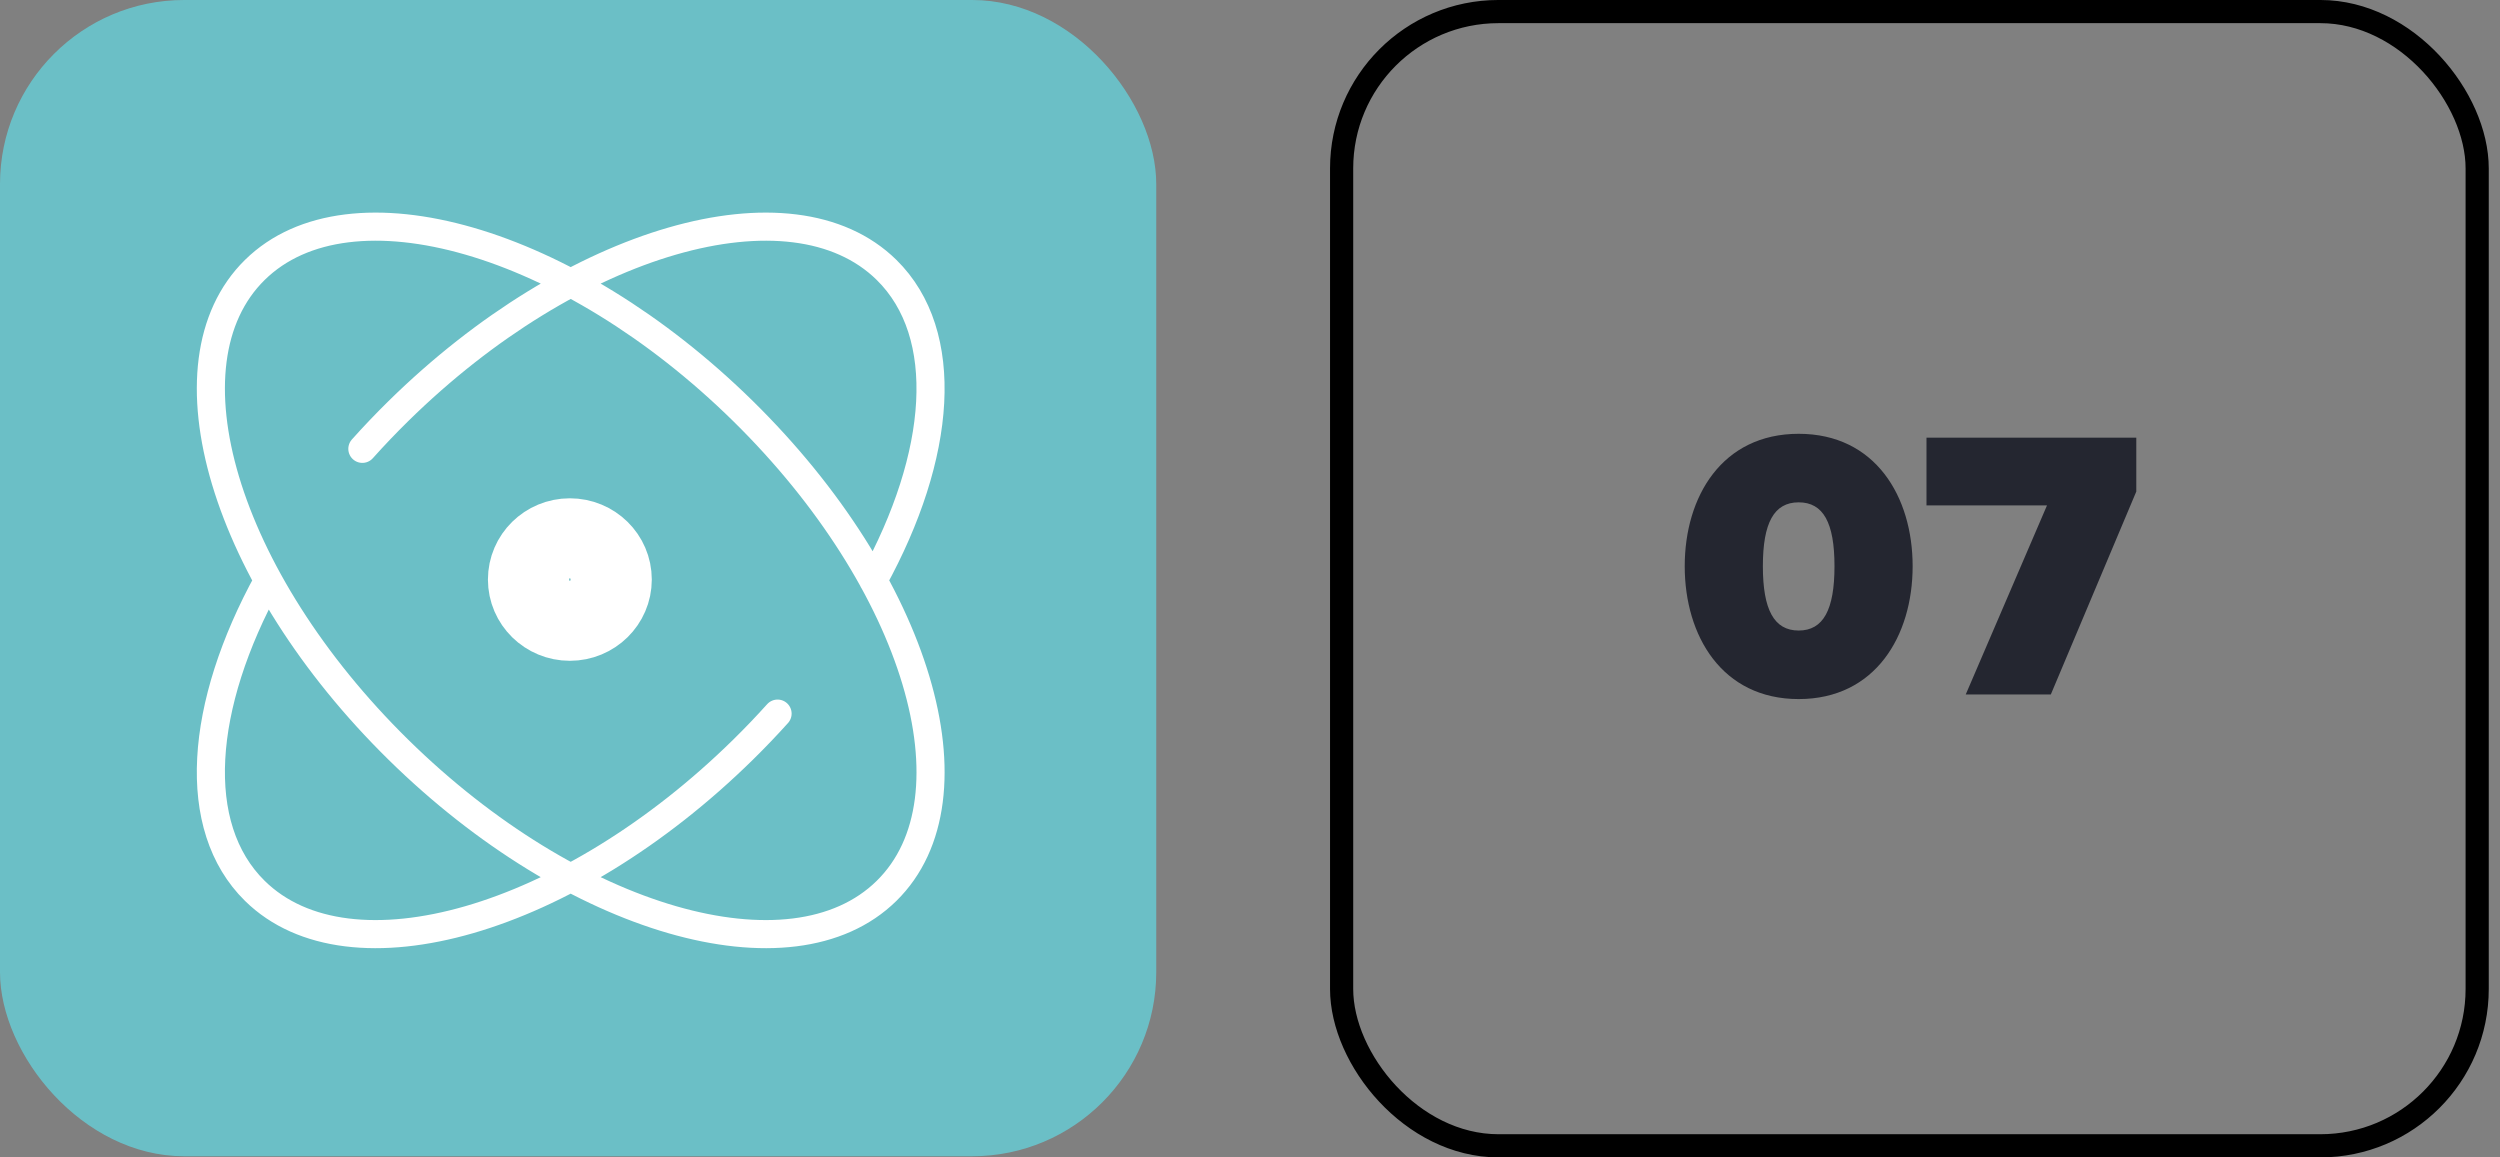
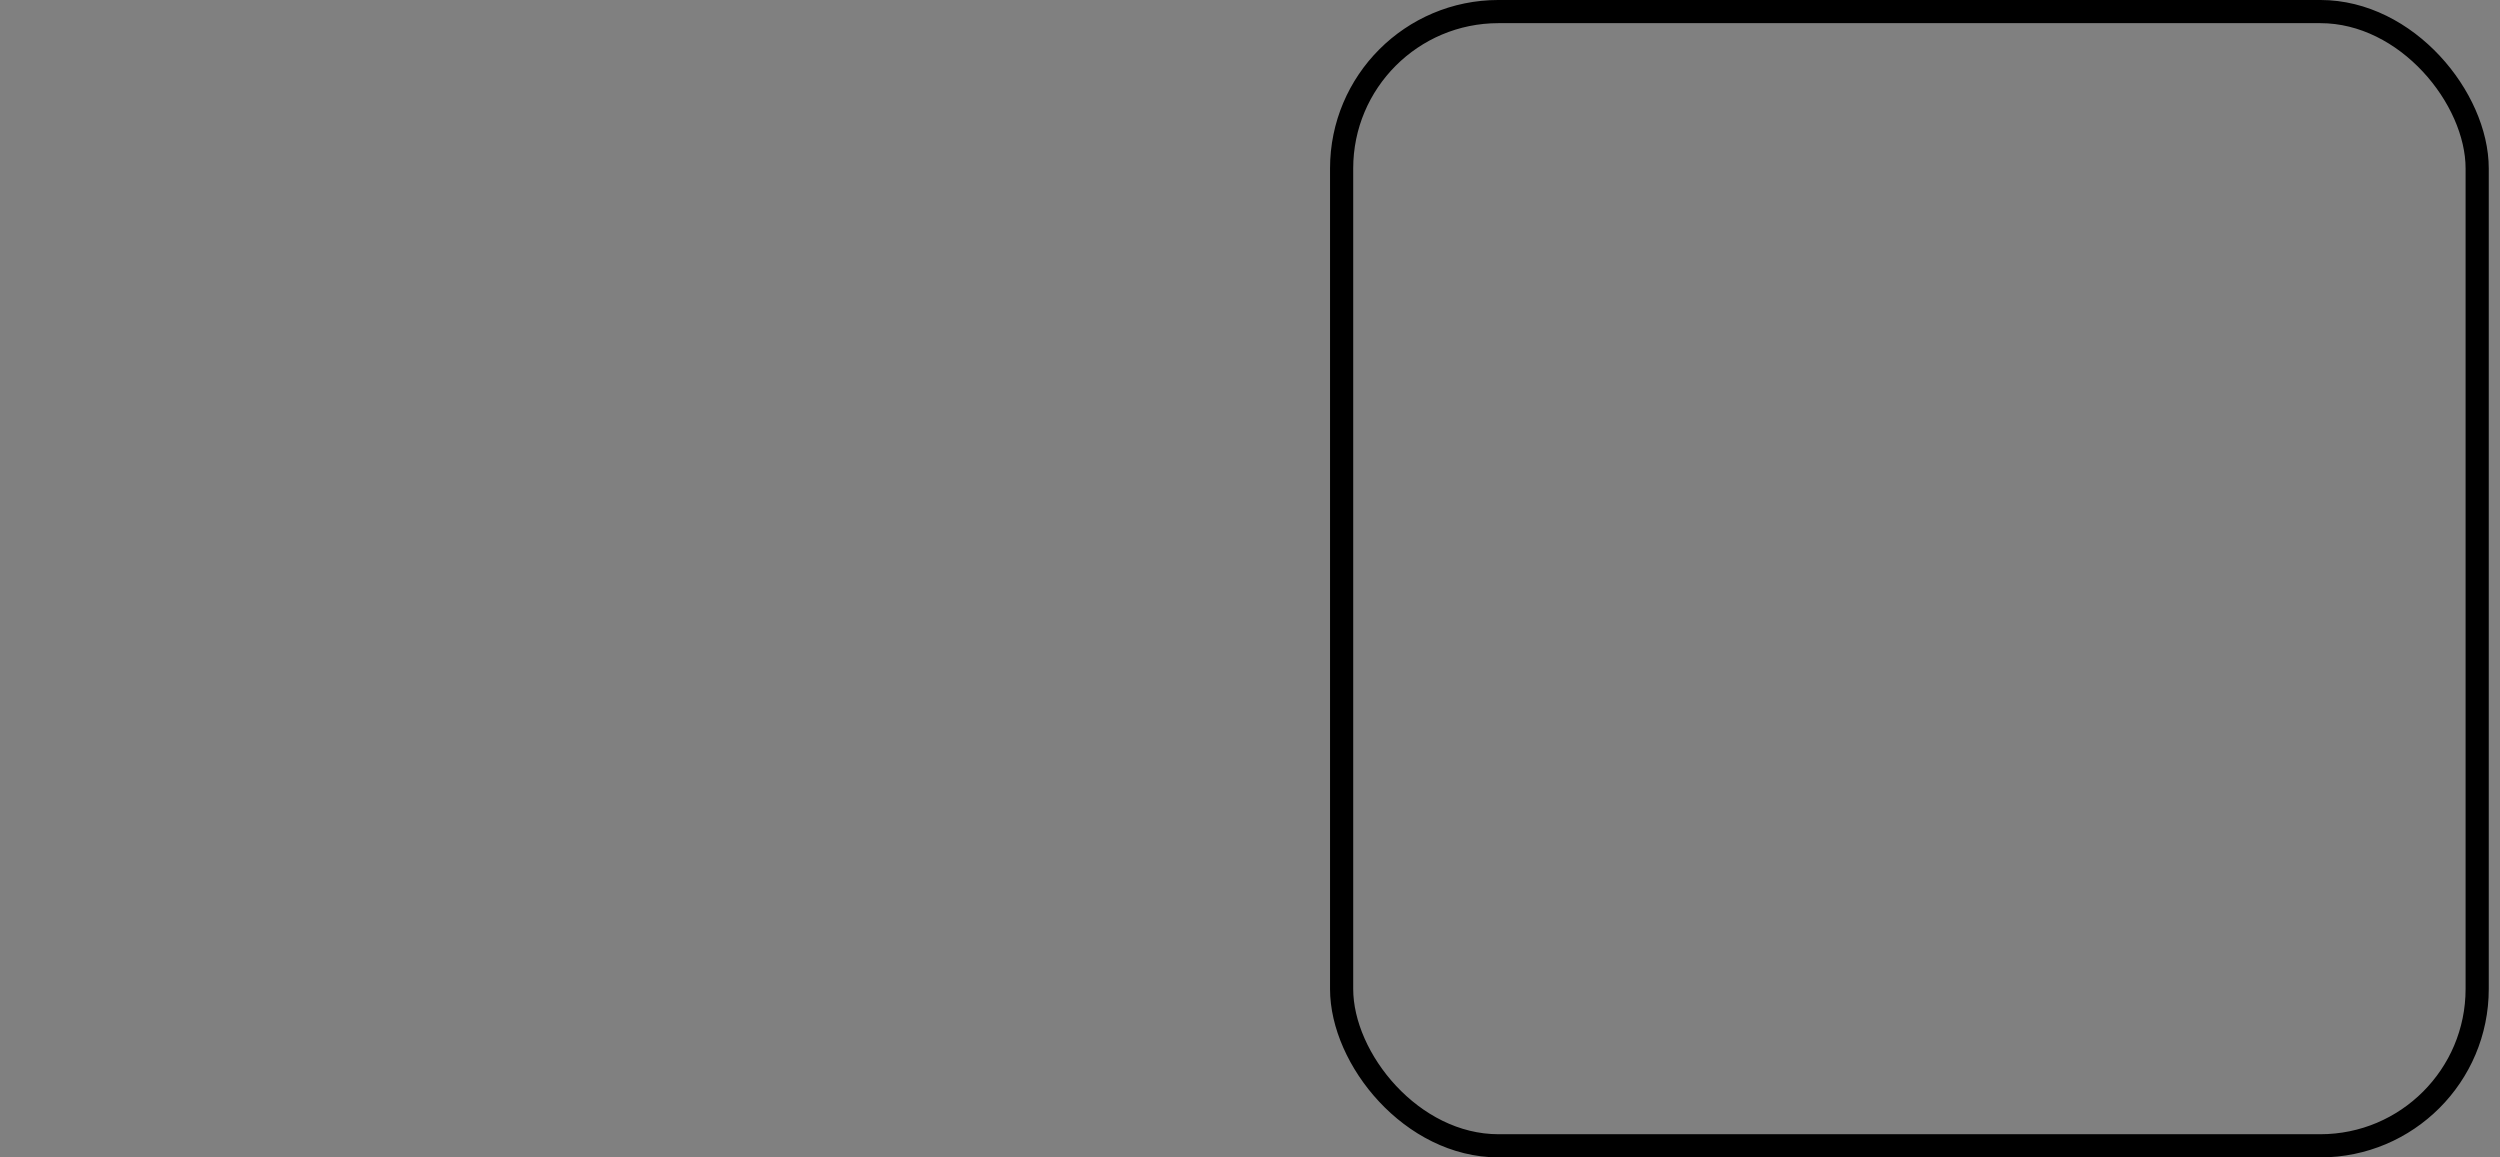
<svg xmlns="http://www.w3.org/2000/svg" width="108" height="50" viewBox="0 0 108 50" fill="none">
  <rect x="0" y="0" width="108" height="50" fill="#808080" stroke="none" />
-   <rect width="49.95" height="49.95" rx="7.955" fill="#6BBFC6" />
-   <path d="M33.591 30.828C33.117 31.356 32.618 31.877 32.097 32.389C24.561 39.797 15.121 42.527 11.01 38.486C8.192 35.716 8.611 30.483 11.582 25.079M15.654 19.39C16.148 18.837 16.668 18.292 17.212 17.757C24.748 10.349 34.189 7.619 38.299 11.66C41.119 14.432 40.697 19.67 37.722 25.078M32.097 17.757C39.633 25.165 42.41 34.446 38.299 38.486C34.189 42.527 24.748 39.797 17.212 32.389C9.677 24.981 6.9 15.7 11.01 11.66C15.121 7.619 24.561 10.349 32.097 17.757ZM26.372 25.037C26.372 25.989 25.587 26.761 24.618 26.761C23.649 26.761 22.864 25.989 22.864 25.037C22.864 24.084 23.649 23.312 24.618 23.312C25.587 23.312 26.372 24.084 26.372 25.037Z" stroke="white" stroke-width="1.214" stroke-linecap="round" stroke-linejoin="round" />
-   <path d="M24.618 26.761C25.587 26.761 26.372 25.989 26.372 25.037C26.372 24.084 25.587 23.312 24.618 23.312C23.649 23.312 22.864 24.084 22.864 25.037C22.864 25.989 23.649 26.761 24.618 26.761Z" stroke="white" stroke-width="3.571" stroke-linecap="round" stroke-linejoin="round" />
  <rect x="57.958" y="0.5" width="49.056" height="48.999" rx="6.776" stroke="black" stroke-width="1.001" />
-   <path d="M72.78 24.461C72.78 21.451 74.393 18.74 77.703 18.74C81.013 18.74 82.626 21.451 82.626 24.461C82.626 27.472 81.013 30.2 77.703 30.2C74.393 30.2 72.78 27.472 72.78 24.461ZM79.25 24.461C79.25 22.582 78.768 21.701 77.703 21.701C76.639 21.701 76.156 22.582 76.156 24.461C76.156 26.341 76.639 27.239 77.703 27.239C78.768 27.239 79.25 26.341 79.25 24.461ZM88.596 30H84.92L88.43 21.834H83.224V18.906H92.288V21.235L88.596 30Z" fill="#242630" />
</svg>